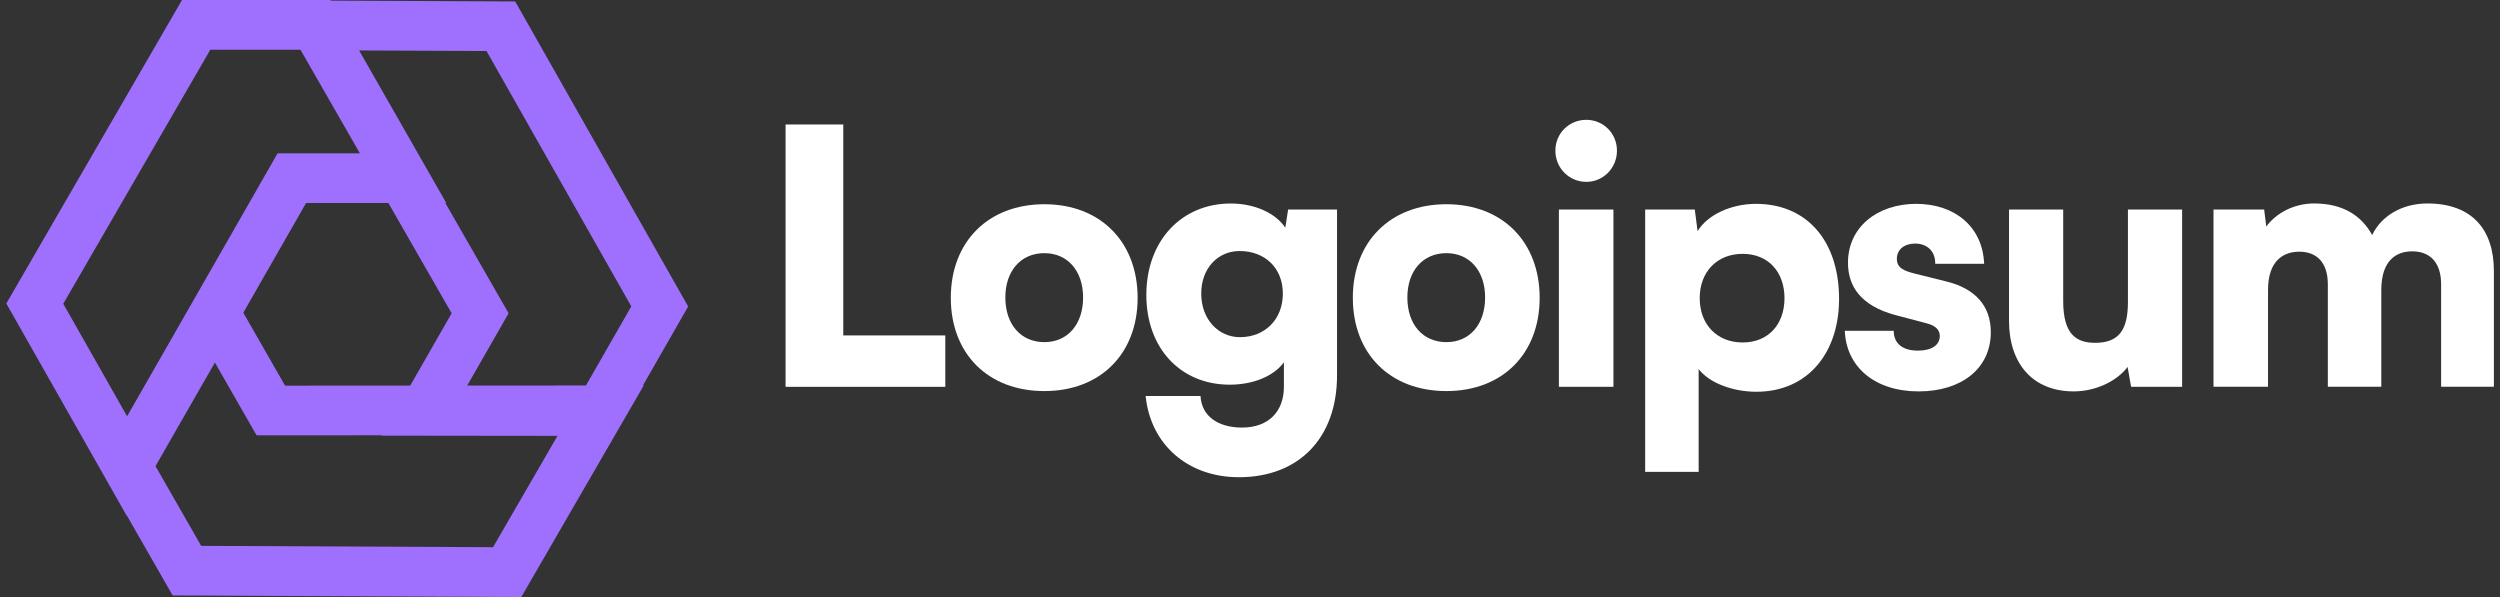
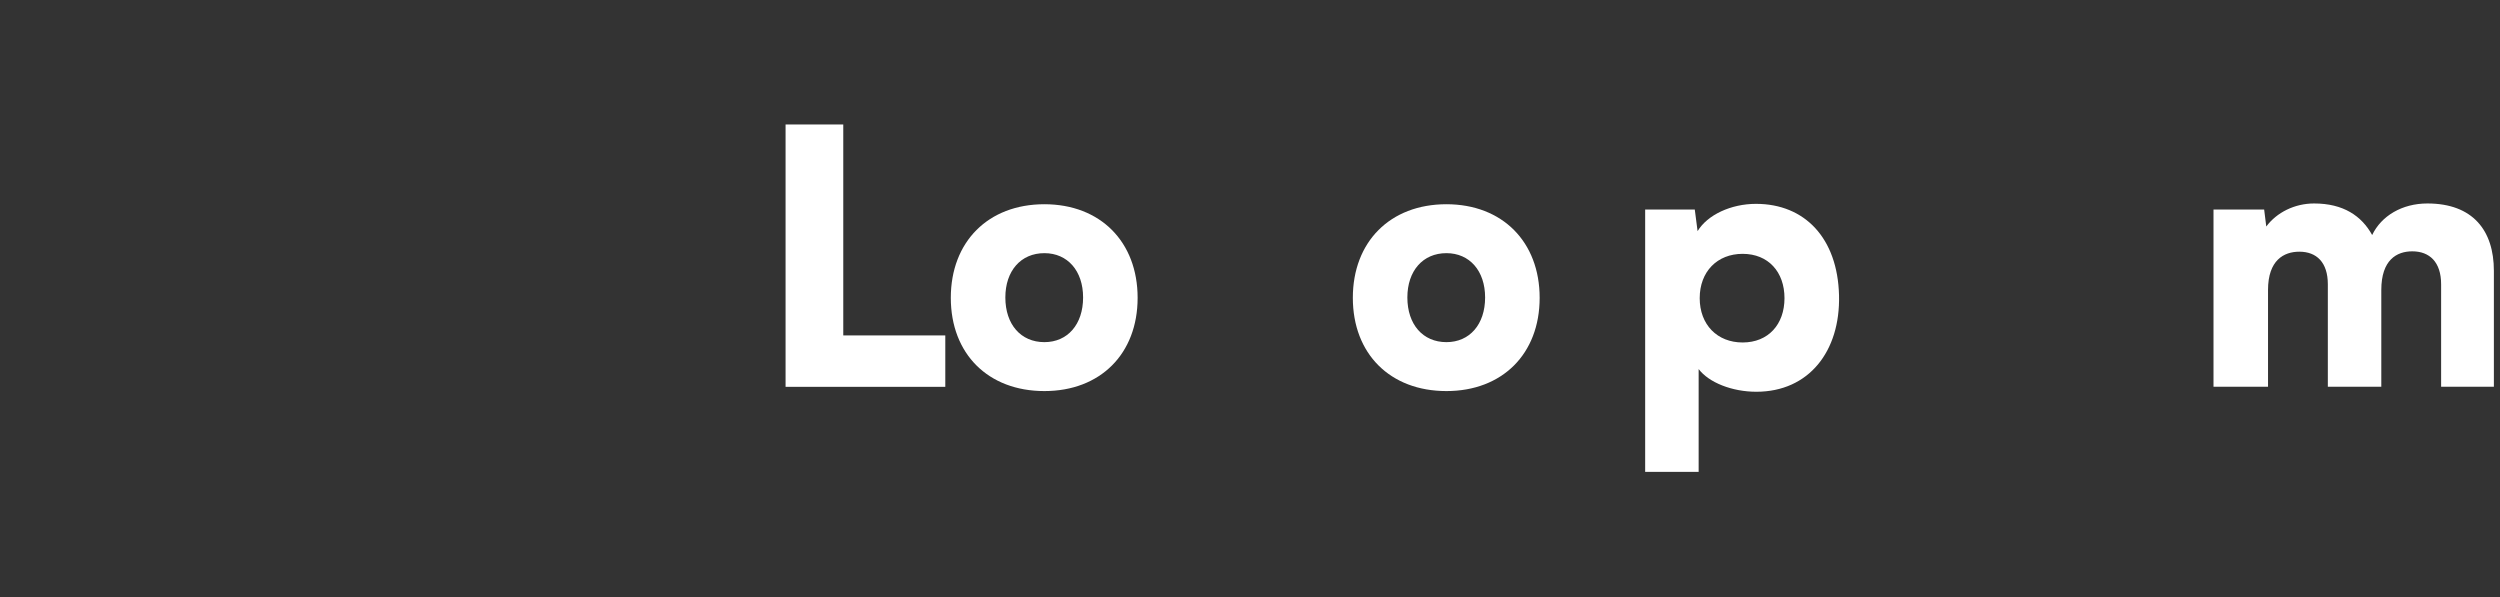
<svg xmlns="http://www.w3.org/2000/svg" width="201" height="48" viewBox="0 0 201 48" fill="none">
  <rect x="0" y="0" width="201" height="48" fill="#333333" stroke="none" />
-   <path fill-rule="evenodd" clip-rule="evenodd" d="M26.584 0.05L26.555 0H14.633L0.508 24.401L10.204 41.497L10.216 41.476L13.881 47.874L41.913 48L51.757 30.99H51.692L55.328 24.643L41.421 0.116L26.584 0.05ZM35.807 16.323H35.881L28.873 4.056L39.114 4.101L50.756 24.633L47.112 30.993L37.563 30.998L40.892 25.187L35.807 16.323ZM24.156 3.996L28.935 12.327L22.318 12.327L10.99 32.123L10.217 33.468L5.086 24.421L16.91 3.996H24.156ZM19.561 25.143L24.609 16.322L31.227 16.323L36.313 25.188L32.983 31L22.92 31.006L19.561 25.143ZM12.503 37.478L14.424 34.122L17.279 29.151L20.631 35.003L30.692 34.997L30.676 35.026L44.822 35.043L39.641 43.994L16.176 43.888L12.503 37.478Z" fill="#9F70FD" />
-   <path d="M127.542 14.622C128.9 14.622 130.003 13.51 130.003 12.114C130.003 10.717 128.9 9.634 127.542 9.634C126.156 9.634 125.053 10.717 125.053 12.114C125.053 13.51 126.156 14.622 127.542 14.622ZM125.336 31.098H129.72V16.846H125.336V31.098Z" fill="white" />
  <path d="M132.271 37.939H136.571V29.673C137.391 30.756 139.258 31.497 141.21 31.497C145.425 31.497 147.97 28.248 147.858 23.744C147.744 19.155 145.113 16.39 141.182 16.39C139.173 16.39 137.278 17.273 136.486 18.584L136.26 16.846H132.271V37.939ZM136.656 23.972C136.656 21.834 138.07 20.409 140.107 20.409C142.172 20.409 143.473 21.863 143.473 23.972C143.473 26.081 142.172 27.535 140.107 27.535C138.07 27.535 136.656 26.11 136.656 23.972Z" fill="white" />
-   <path d="M148.322 26.594C148.435 29.473 150.699 31.468 154.262 31.468C157.685 31.468 160.061 29.644 160.061 26.708C160.061 24.599 158.817 23.202 156.497 22.632L153.979 22.005C153.074 21.777 152.508 21.549 152.508 20.808C152.508 20.067 153.102 19.582 153.979 19.582C154.969 19.582 155.619 20.238 155.591 21.207H159.524C159.411 18.242 157.175 16.39 154.064 16.39C150.924 16.39 148.577 18.271 148.577 21.121C148.577 23.031 149.623 24.599 152.423 25.34L154.913 25.996C155.648 26.195 155.959 26.537 155.959 27.022C155.959 27.735 155.308 28.191 154.206 28.191C152.933 28.191 152.255 27.592 152.255 26.594H148.322Z" fill="white" />
-   <path d="M166.73 31.468C168.455 31.468 170.181 30.67 171.058 29.502L171.341 31.098H175.443V16.846H171.086V24.257C171.086 26.395 170.464 27.563 168.455 27.563C166.899 27.563 165.881 26.851 165.881 24.2V16.846H161.525V25.796C161.525 29.188 163.392 31.468 166.73 31.468Z" fill="white" />
  <path d="M182.349 31.096V23.314C182.349 20.92 183.622 20.236 184.866 20.236C186.253 20.236 187.158 21.091 187.158 22.858V31.096H191.457V23.314C191.457 20.892 192.701 20.207 193.946 20.207C195.333 20.207 196.266 21.063 196.266 22.858V31.096H200.508V21.775C200.508 18.526 198.812 16.359 195.162 16.359C193.127 16.359 191.457 17.357 190.722 18.896C189.873 17.357 188.403 16.359 186.055 16.359C184.499 16.359 183.056 17.072 182.208 18.212L182.038 16.844H177.965V31.096H182.349Z" fill="white" />
  <path d="M67.799 10.008H63.16V31.101H76.002V26.968H67.799V10.008Z" fill="white" />
  <path d="M76.445 23.945C76.445 28.449 79.444 31.442 83.969 31.442C88.467 31.442 91.465 28.449 91.465 23.945C91.465 19.442 88.467 16.42 83.969 16.42C79.444 16.42 76.445 19.442 76.445 23.945ZM80.83 23.917C80.83 21.779 82.074 20.354 83.969 20.354C85.836 20.354 87.081 21.779 87.081 23.917C87.081 26.083 85.836 27.508 83.969 27.508C82.074 27.508 80.83 26.083 80.83 23.917Z" fill="white" />
-   <path d="M92.166 23.716C92.166 28.021 94.938 30.928 98.87 30.928C100.765 30.928 102.406 30.244 103.226 29.132V31.099C103.226 33.066 102.009 34.377 99.86 34.377C97.936 34.377 96.607 33.465 96.522 31.84H92.109C92.505 35.745 95.504 38.368 99.605 38.368C104.442 38.368 107.497 35.204 107.497 30.187V16.847H103.565L103.339 18.301C102.547 17.132 100.878 16.362 98.955 16.362C94.994 16.362 92.166 19.355 92.166 23.716ZM96.579 23.602C96.579 21.55 97.936 20.182 99.662 20.182C101.67 20.182 103.141 21.521 103.141 23.602C103.141 25.683 101.698 27.108 99.69 27.108C97.965 27.108 96.579 25.683 96.579 23.602Z" fill="white" />
  <path d="M108.768 23.945C108.768 28.449 111.766 31.442 116.292 31.442C120.789 31.442 123.788 28.449 123.788 23.945C123.788 19.442 120.789 16.42 116.292 16.42C111.766 16.42 108.768 19.442 108.768 23.945ZM113.152 23.917C113.152 21.779 114.397 20.354 116.292 20.354C118.159 20.354 119.403 21.779 119.403 23.917C119.403 26.083 118.159 27.508 116.292 27.508C114.397 27.508 113.152 26.083 113.152 23.917Z" fill="white" />
</svg>